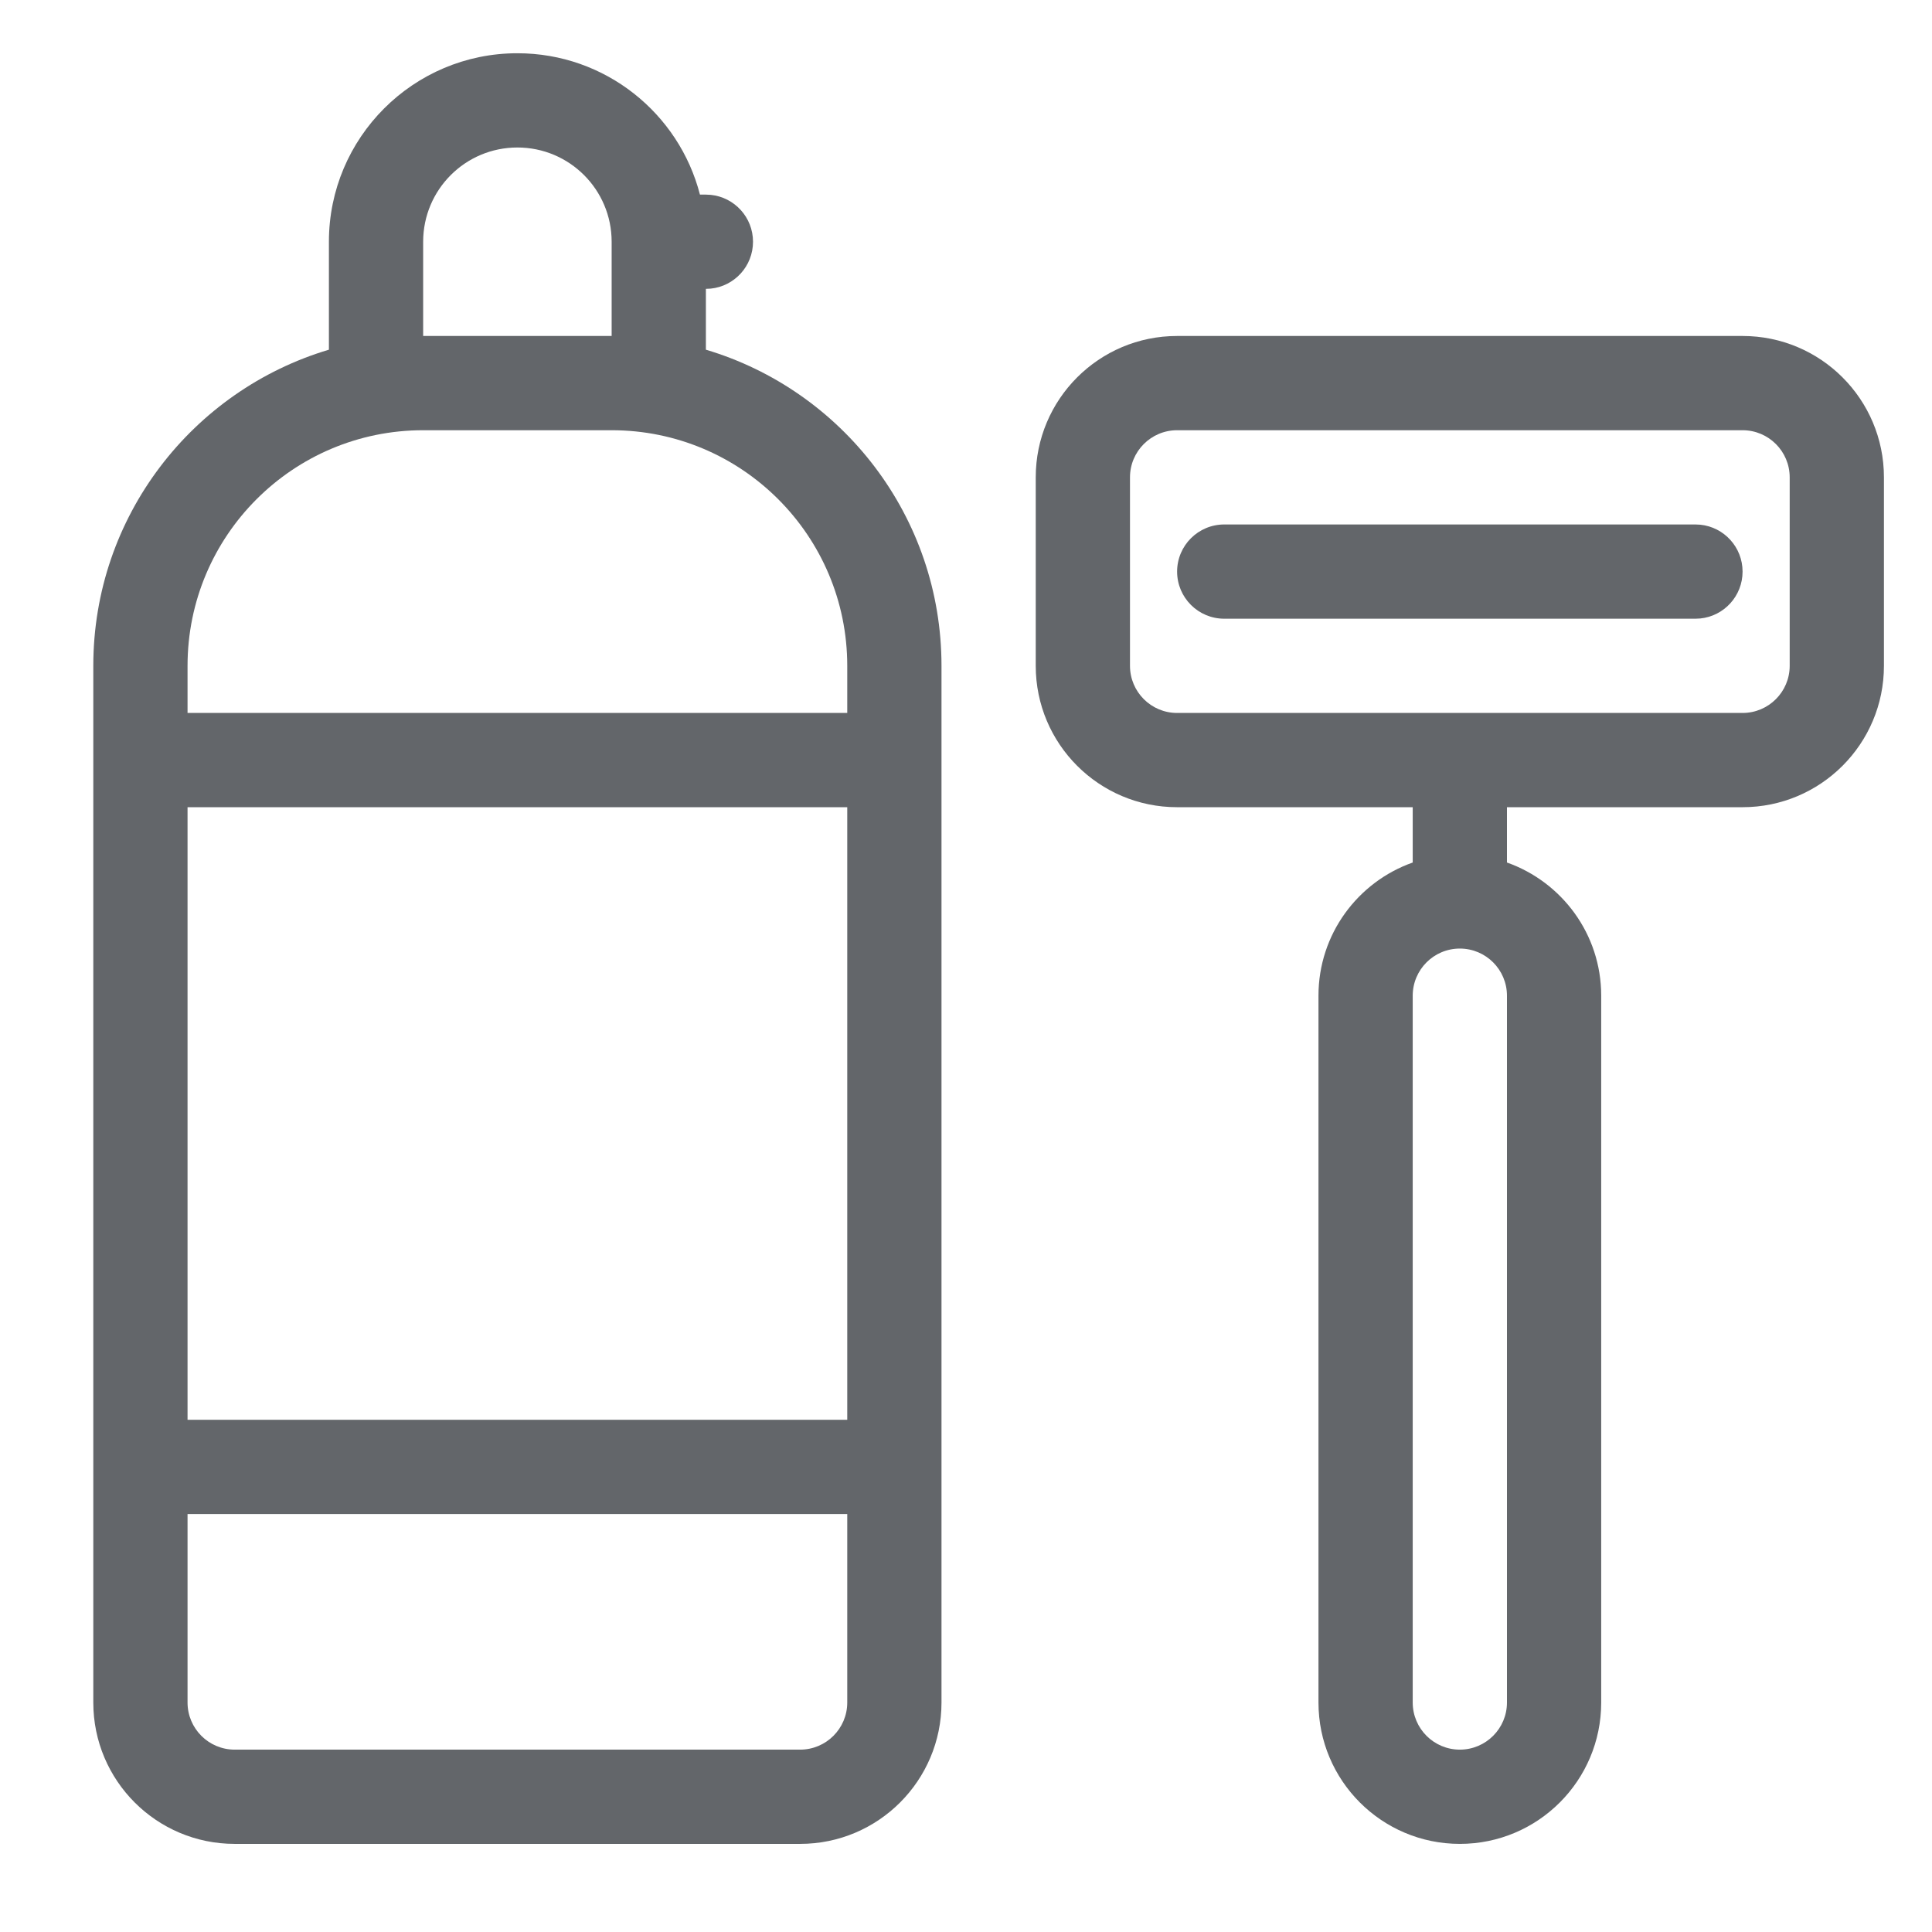
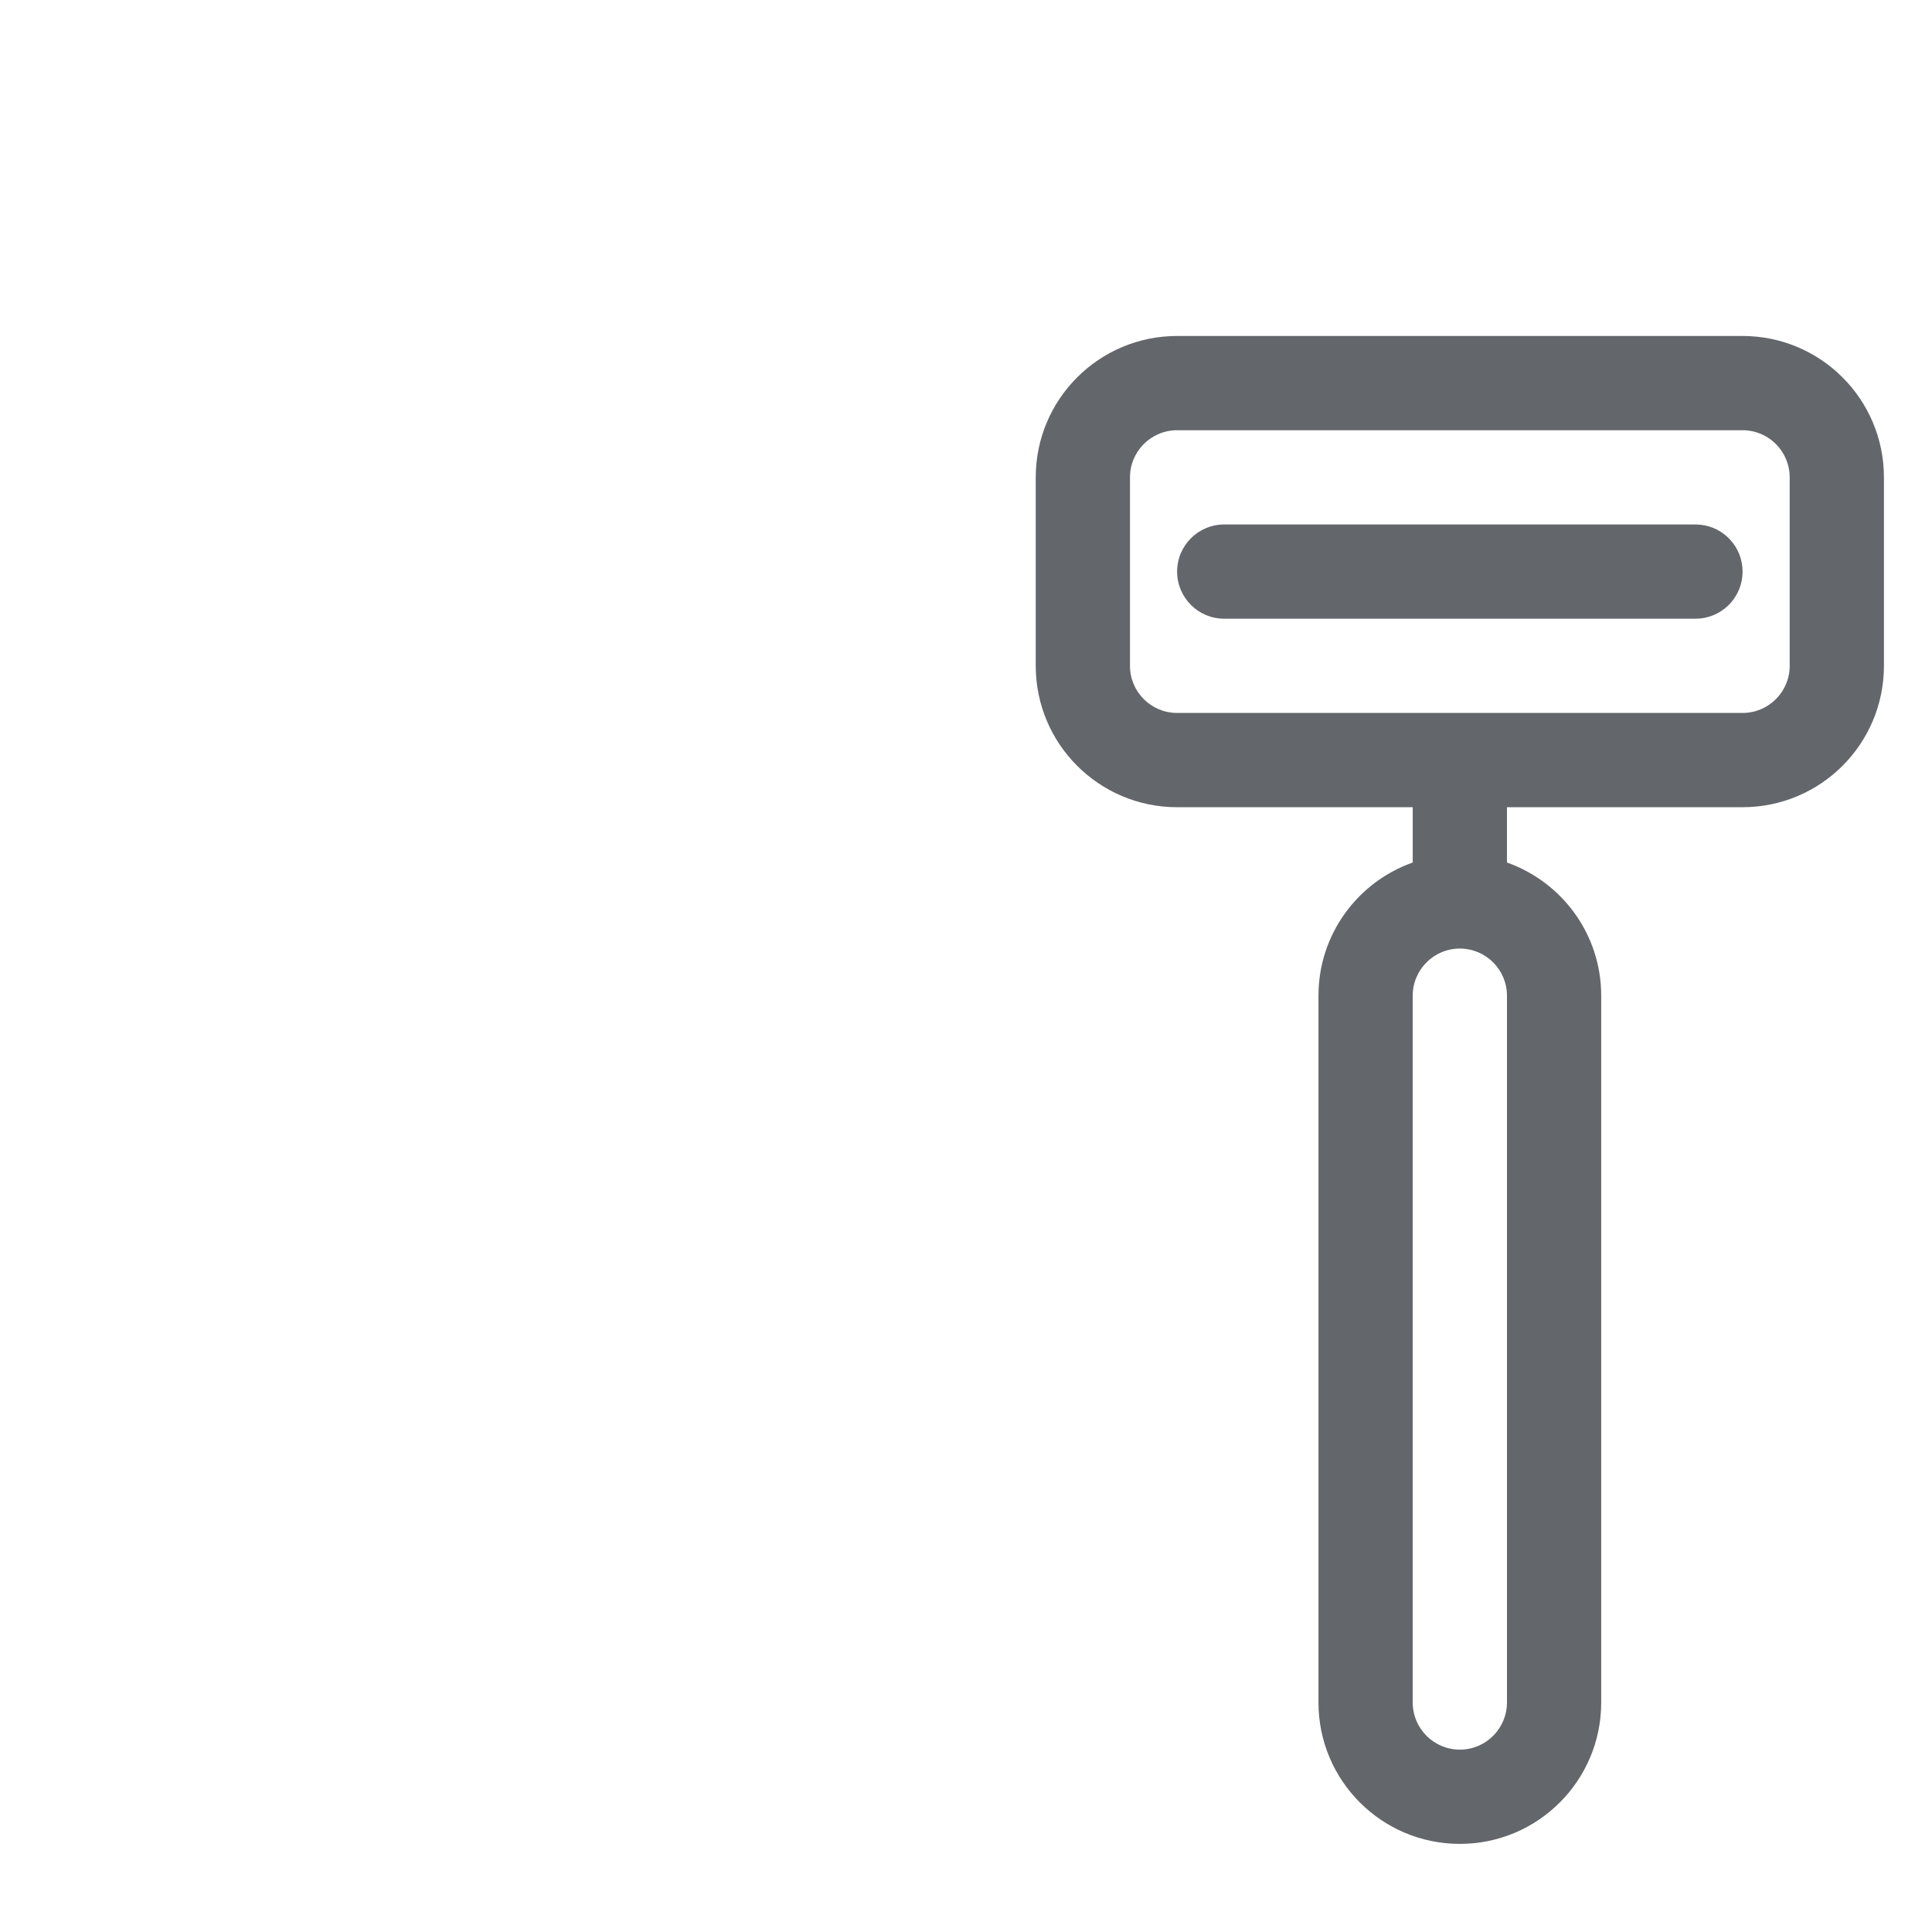
<svg xmlns="http://www.w3.org/2000/svg" width="41" height="41" viewBox="0 0 41 41" fill="none">
-   <path fill-rule="evenodd" clip-rule="evenodd" d="M10.98 1.13C12.844 1.13 14.41 2.405 14.854 4.13H14.98L15.082 4.135C15.587 4.186 15.98 4.612 15.98 5.13C15.98 5.648 15.587 6.074 15.082 6.125L14.98 6.13V7.421C17.871 8.282 19.98 10.959 19.98 14.13V36.13C19.98 37.787 18.637 39.13 16.98 39.13H4.98C3.323 39.13 1.98 37.787 1.98 36.13V14.13C1.98 10.959 4.089 8.282 6.98 7.421V5.13C6.98 2.921 8.771 1.13 10.98 1.13ZM3.98 36.13C3.98 36.682 4.428 37.13 4.98 37.13H16.98C17.532 37.13 17.98 36.682 17.98 36.13V32.13H3.98V36.13ZM3.98 30.13H17.98V17.13H3.98V30.13ZM8.98 9.13C6.219 9.13 3.98 11.368 3.98 14.13V15.13H17.98V14.13C17.98 11.368 15.741 9.13 12.98 9.13H8.98ZM10.98 3.13C9.875 3.13 8.98 4.025 8.98 5.13V7.13H12.98V5.13C12.98 4.025 12.085 3.13 10.98 3.13Z" fill="#63666A" />
  <path d="M36.083 11.135C36.587 11.186 36.98 11.612 36.98 12.13C36.98 12.648 36.587 13.074 36.083 13.125L35.98 13.13H25.98C25.428 13.13 24.98 12.682 24.98 12.13C24.98 11.578 25.428 11.13 25.98 11.13H35.98L36.083 11.135Z" fill="#63666A" />
  <path fill-rule="evenodd" clip-rule="evenodd" d="M36.98 7.13C38.637 7.13 39.98 8.473 39.98 10.13V14.13C39.98 15.787 38.637 17.13 36.98 17.13H31.98V18.304C33.145 18.716 33.98 19.824 33.98 21.13V36.13C33.98 37.787 32.637 39.13 30.98 39.13C29.323 39.13 27.98 37.787 27.98 36.13V21.13C27.98 19.824 28.815 18.716 29.98 18.304V17.13H24.98C23.323 17.13 21.98 15.787 21.98 14.13V10.13C21.98 8.473 23.323 7.13 24.98 7.13H36.98ZM30.98 20.13C30.428 20.13 29.98 20.578 29.98 21.13V36.13C29.98 36.682 30.428 37.13 30.98 37.13C31.532 37.13 31.98 36.682 31.98 36.13V21.13C31.98 20.578 31.532 20.13 30.98 20.13ZM24.98 9.13C24.428 9.13 23.98 9.578 23.98 10.13V14.13C23.98 14.682 24.428 15.13 24.98 15.13H36.98C37.532 15.13 37.98 14.682 37.98 14.13V10.13C37.98 9.578 37.532 9.13 36.98 9.13H24.98Z" fill="#63666A" />
</svg>